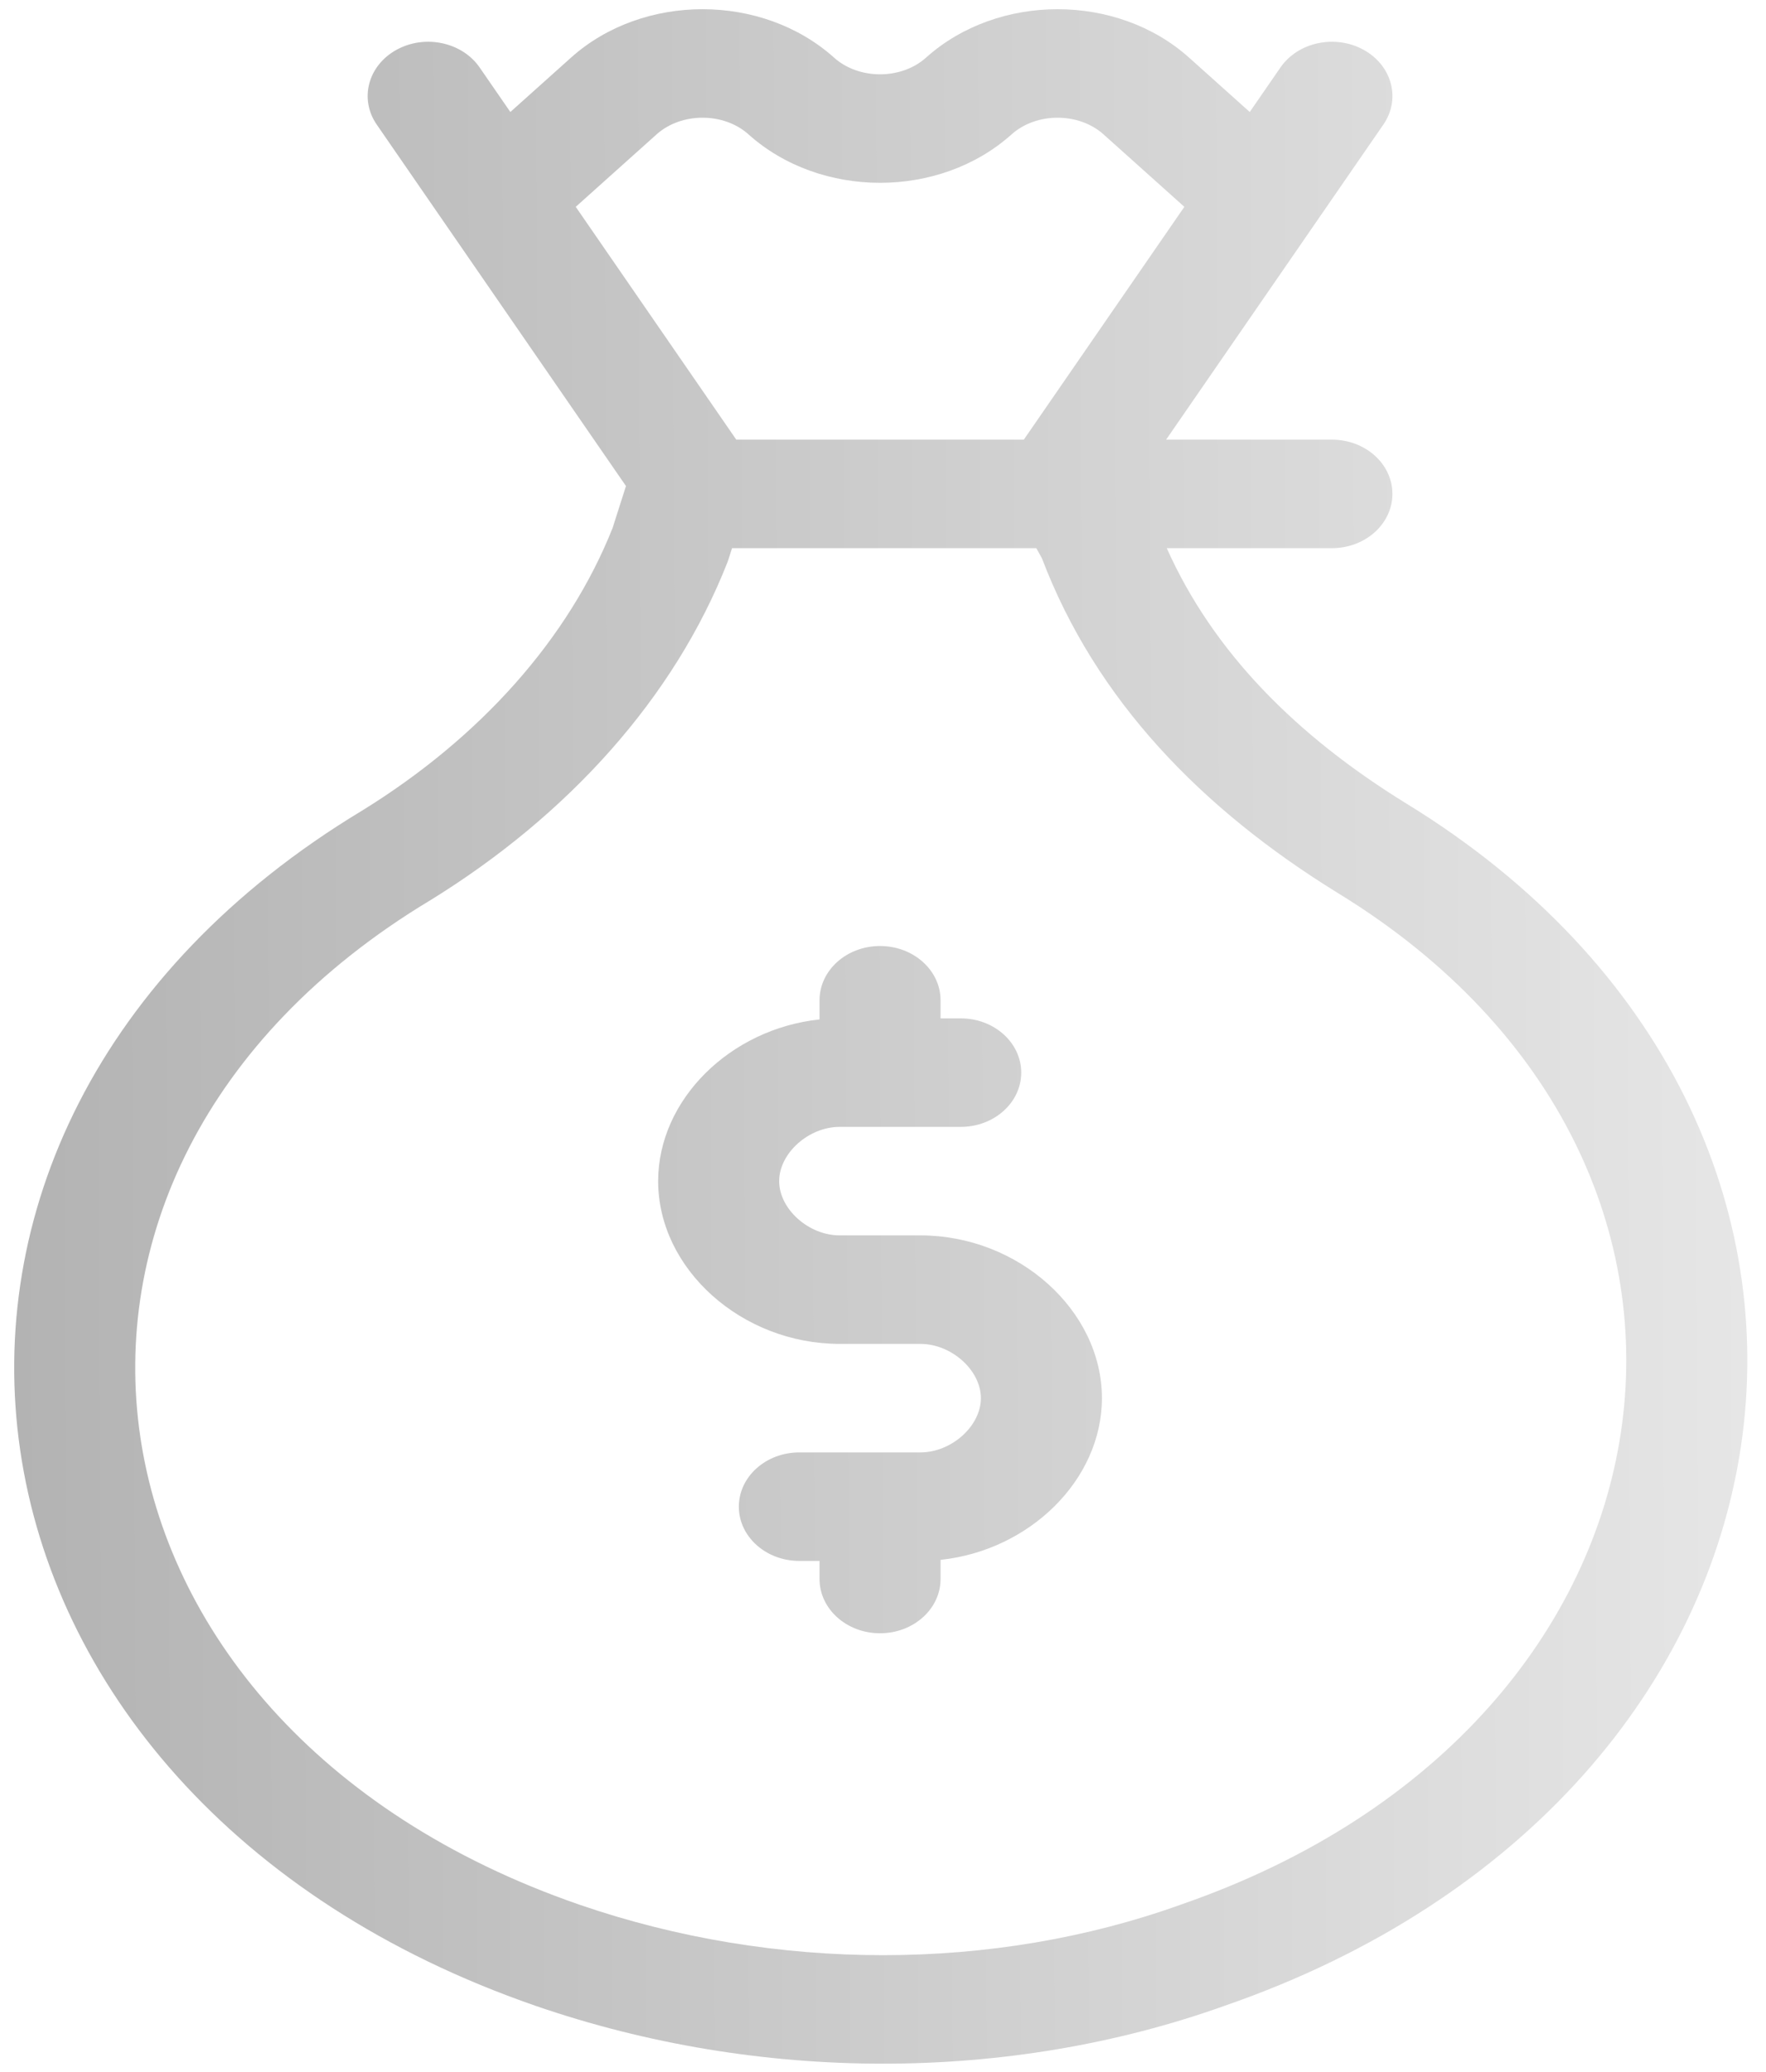
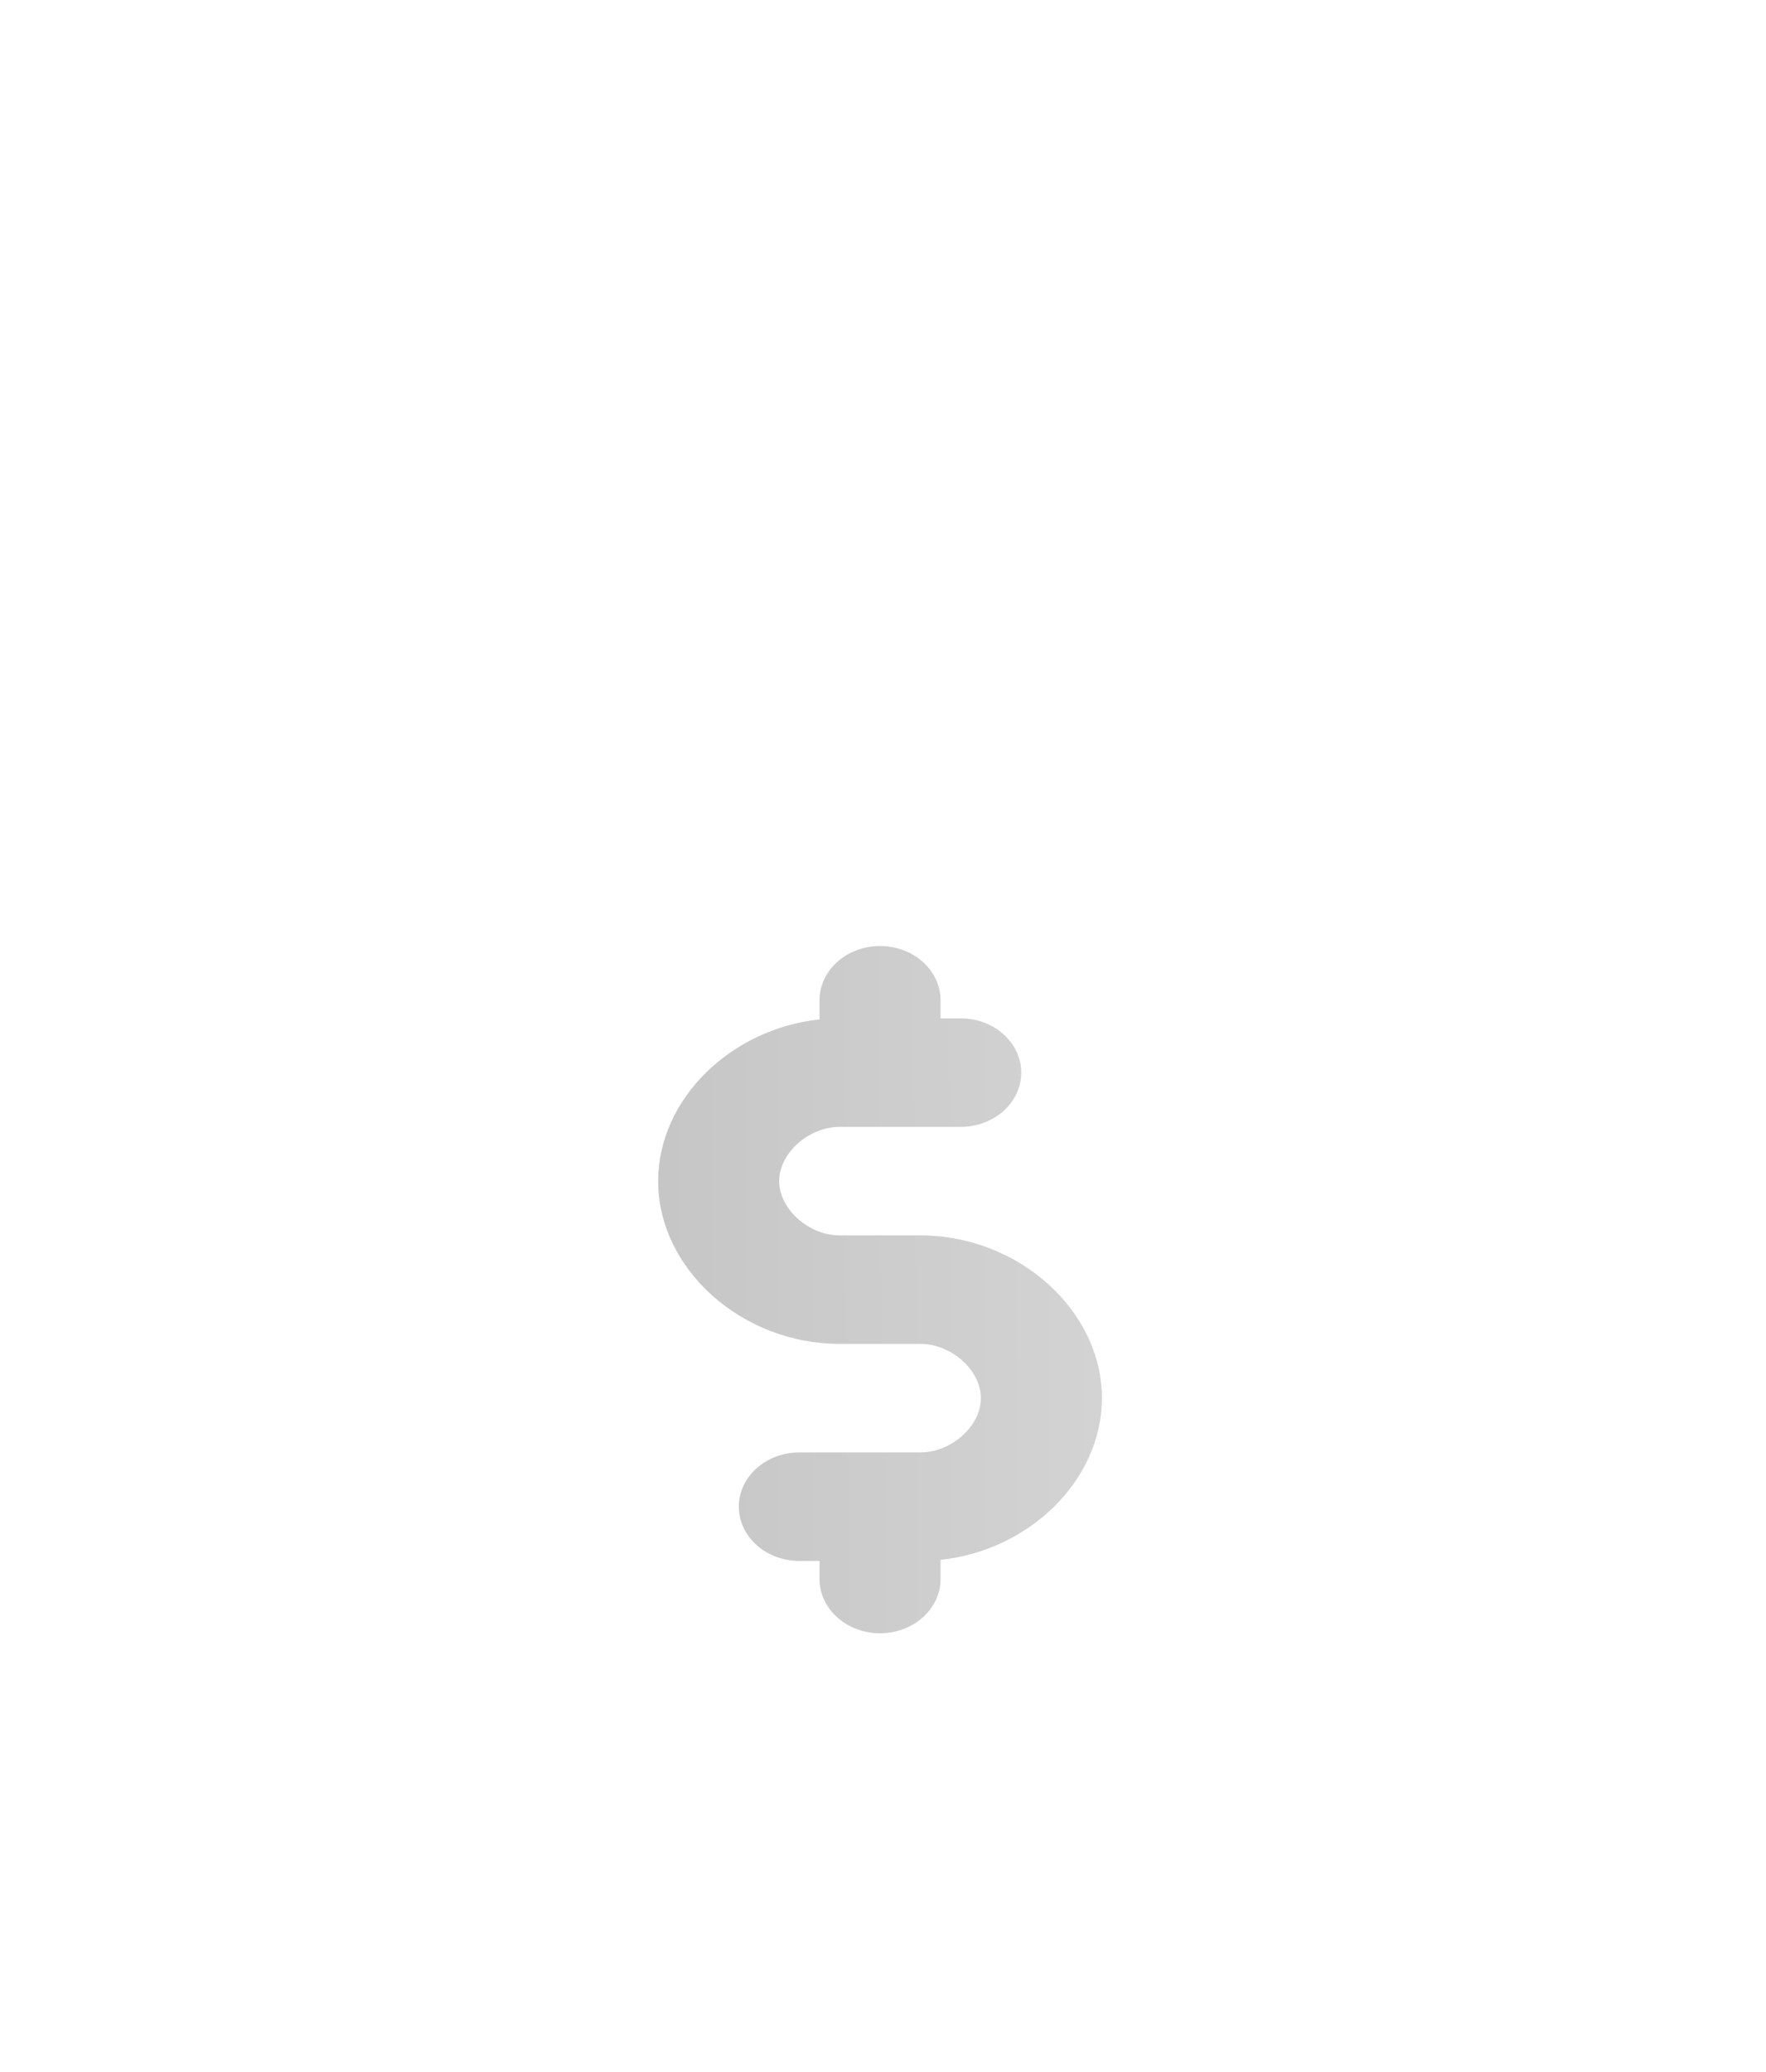
<svg xmlns="http://www.w3.org/2000/svg" width="81" height="95" viewBox="0 0 81 95" fill="none">
-   <path fill-rule="evenodd" clip-rule="evenodd" d="M57.321 5.135L54.54 2.643C51.236 -0.318 45.777 -0.318 42.473 2.643C41.336 3.662 39.393 3.662 38.256 2.643C34.952 -0.318 29.494 -0.318 26.189 2.643L23.408 5.135L22 3.095C21.194 1.926 19.484 1.564 18.18 2.287C16.876 3.009 16.472 4.542 17.279 5.711L28.711 22.284L28.097 24.208C26.085 29.265 22.06 33.803 16.598 37.171C4.467 44.484 -0.646 55.76 0.928 66.5C2.501 77.231 10.709 87.173 24.562 91.962C34.807 95.493 46.26 95.509 56.183 91.956C70.042 87.16 78.227 77.132 79.846 66.341C81.466 55.541 76.473 44.173 64.509 36.844C59.423 33.71 55.639 29.881 53.515 25.132H61.09C62.623 25.132 63.865 24.018 63.865 22.644C63.865 21.27 62.623 20.157 61.09 20.157H53.486L63.45 5.711C64.257 4.542 63.853 3.009 62.549 2.287C61.245 1.564 59.535 1.926 58.729 3.095L57.321 5.135ZM34.331 6.161C33.195 5.142 31.251 5.142 30.115 6.161L26.407 9.483L33.77 20.157H46.959L54.322 9.483L50.615 6.161C49.478 5.142 47.535 5.142 46.398 6.161C43.094 9.122 37.636 9.122 34.331 6.161ZM33.411 25.649L33.576 25.132H47.531L47.788 25.592C50.26 32.099 55.117 37.095 61.367 40.946L61.373 40.95C71.612 47.22 75.684 56.745 74.344 65.678C73.003 74.618 66.205 83.159 54.169 87.32L54.137 87.332C45.56 90.406 35.553 90.419 26.56 87.32C14.508 83.154 7.727 74.689 6.432 65.852C5.139 57.027 9.273 47.578 19.708 41.292L19.732 41.278C26.082 37.365 30.923 31.982 33.36 25.794C33.379 25.746 33.396 25.698 33.411 25.649Z" fill="url(#paint0_linear_189_5793)" />
  <path d="M40.364 43.373C41.897 43.373 43.14 44.487 43.14 45.861V46.69H44.065C45.598 46.69 46.84 47.804 46.84 49.178C46.84 50.551 45.598 51.665 44.065 51.665H38.514C37.086 51.665 35.738 52.873 35.738 54.153C35.738 55.432 37.086 56.64 38.514 56.64H42.215C46.708 56.64 50.541 60.076 50.541 64.103C50.541 67.85 47.222 71.085 43.14 71.516V72.394C43.14 73.768 41.897 74.882 40.364 74.882C38.831 74.882 37.589 73.768 37.589 72.394V71.565H36.663C35.13 71.565 33.888 70.452 33.888 69.078C33.888 67.704 35.13 66.59 36.663 66.59H42.215C43.642 66.59 44.99 65.382 44.99 64.103C44.99 62.823 43.642 61.615 42.215 61.615H38.514C34.02 61.615 30.187 58.18 30.187 54.153C30.187 50.405 33.506 47.17 37.589 46.739V45.861C37.589 44.487 38.831 43.373 40.364 43.373Z" fill="url(#paint1_linear_189_5793)" />
  <defs>
    <linearGradient id="paint0_linear_189_5793" x1="0.651" y1="54.205" x2="80.145" y2="53.856" gradientUnits="userSpaceOnUse">
      <stop stop-color="#B3B3B3" />
      <stop offset="1" stop-color="#E6E6E6" />
    </linearGradient>
    <linearGradient id="paint1_linear_189_5793" x1="0.651" y1="54.205" x2="80.145" y2="53.856" gradientUnits="userSpaceOnUse">
      <stop stop-color="#B3B3B3" />
      <stop offset="1" stop-color="#E6E6E6" />
    </linearGradient>
  </defs>
</svg>